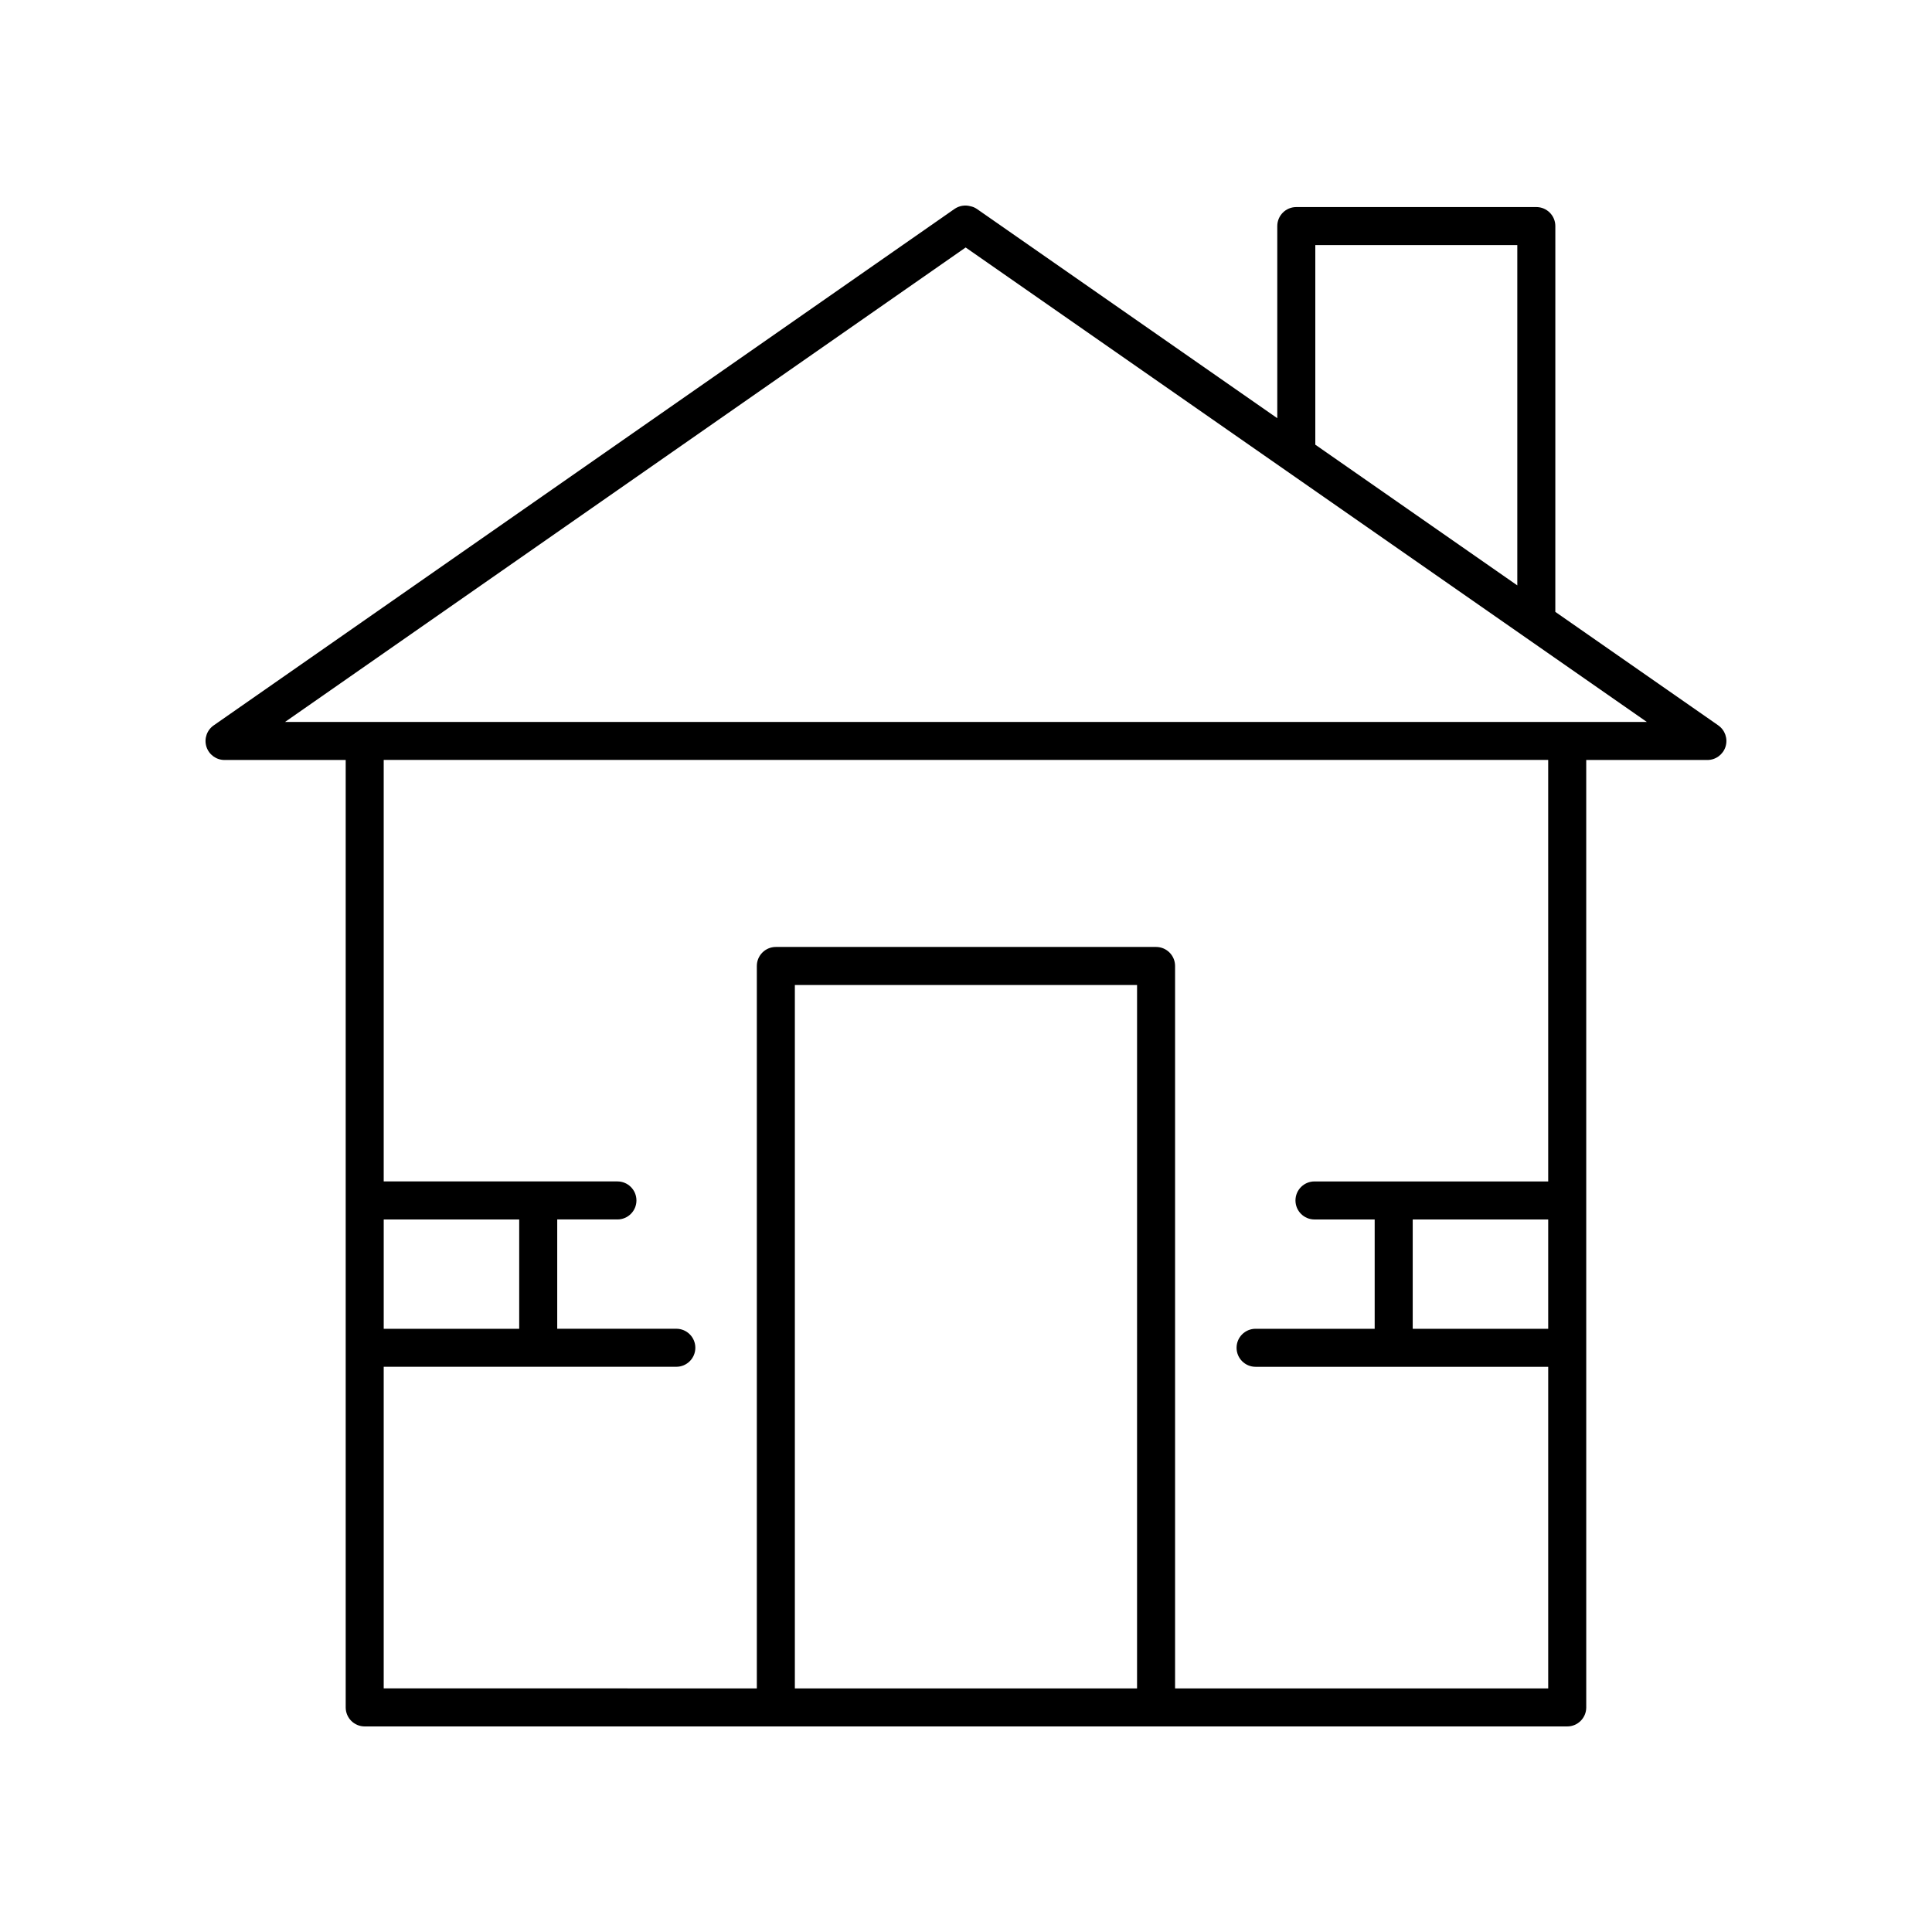
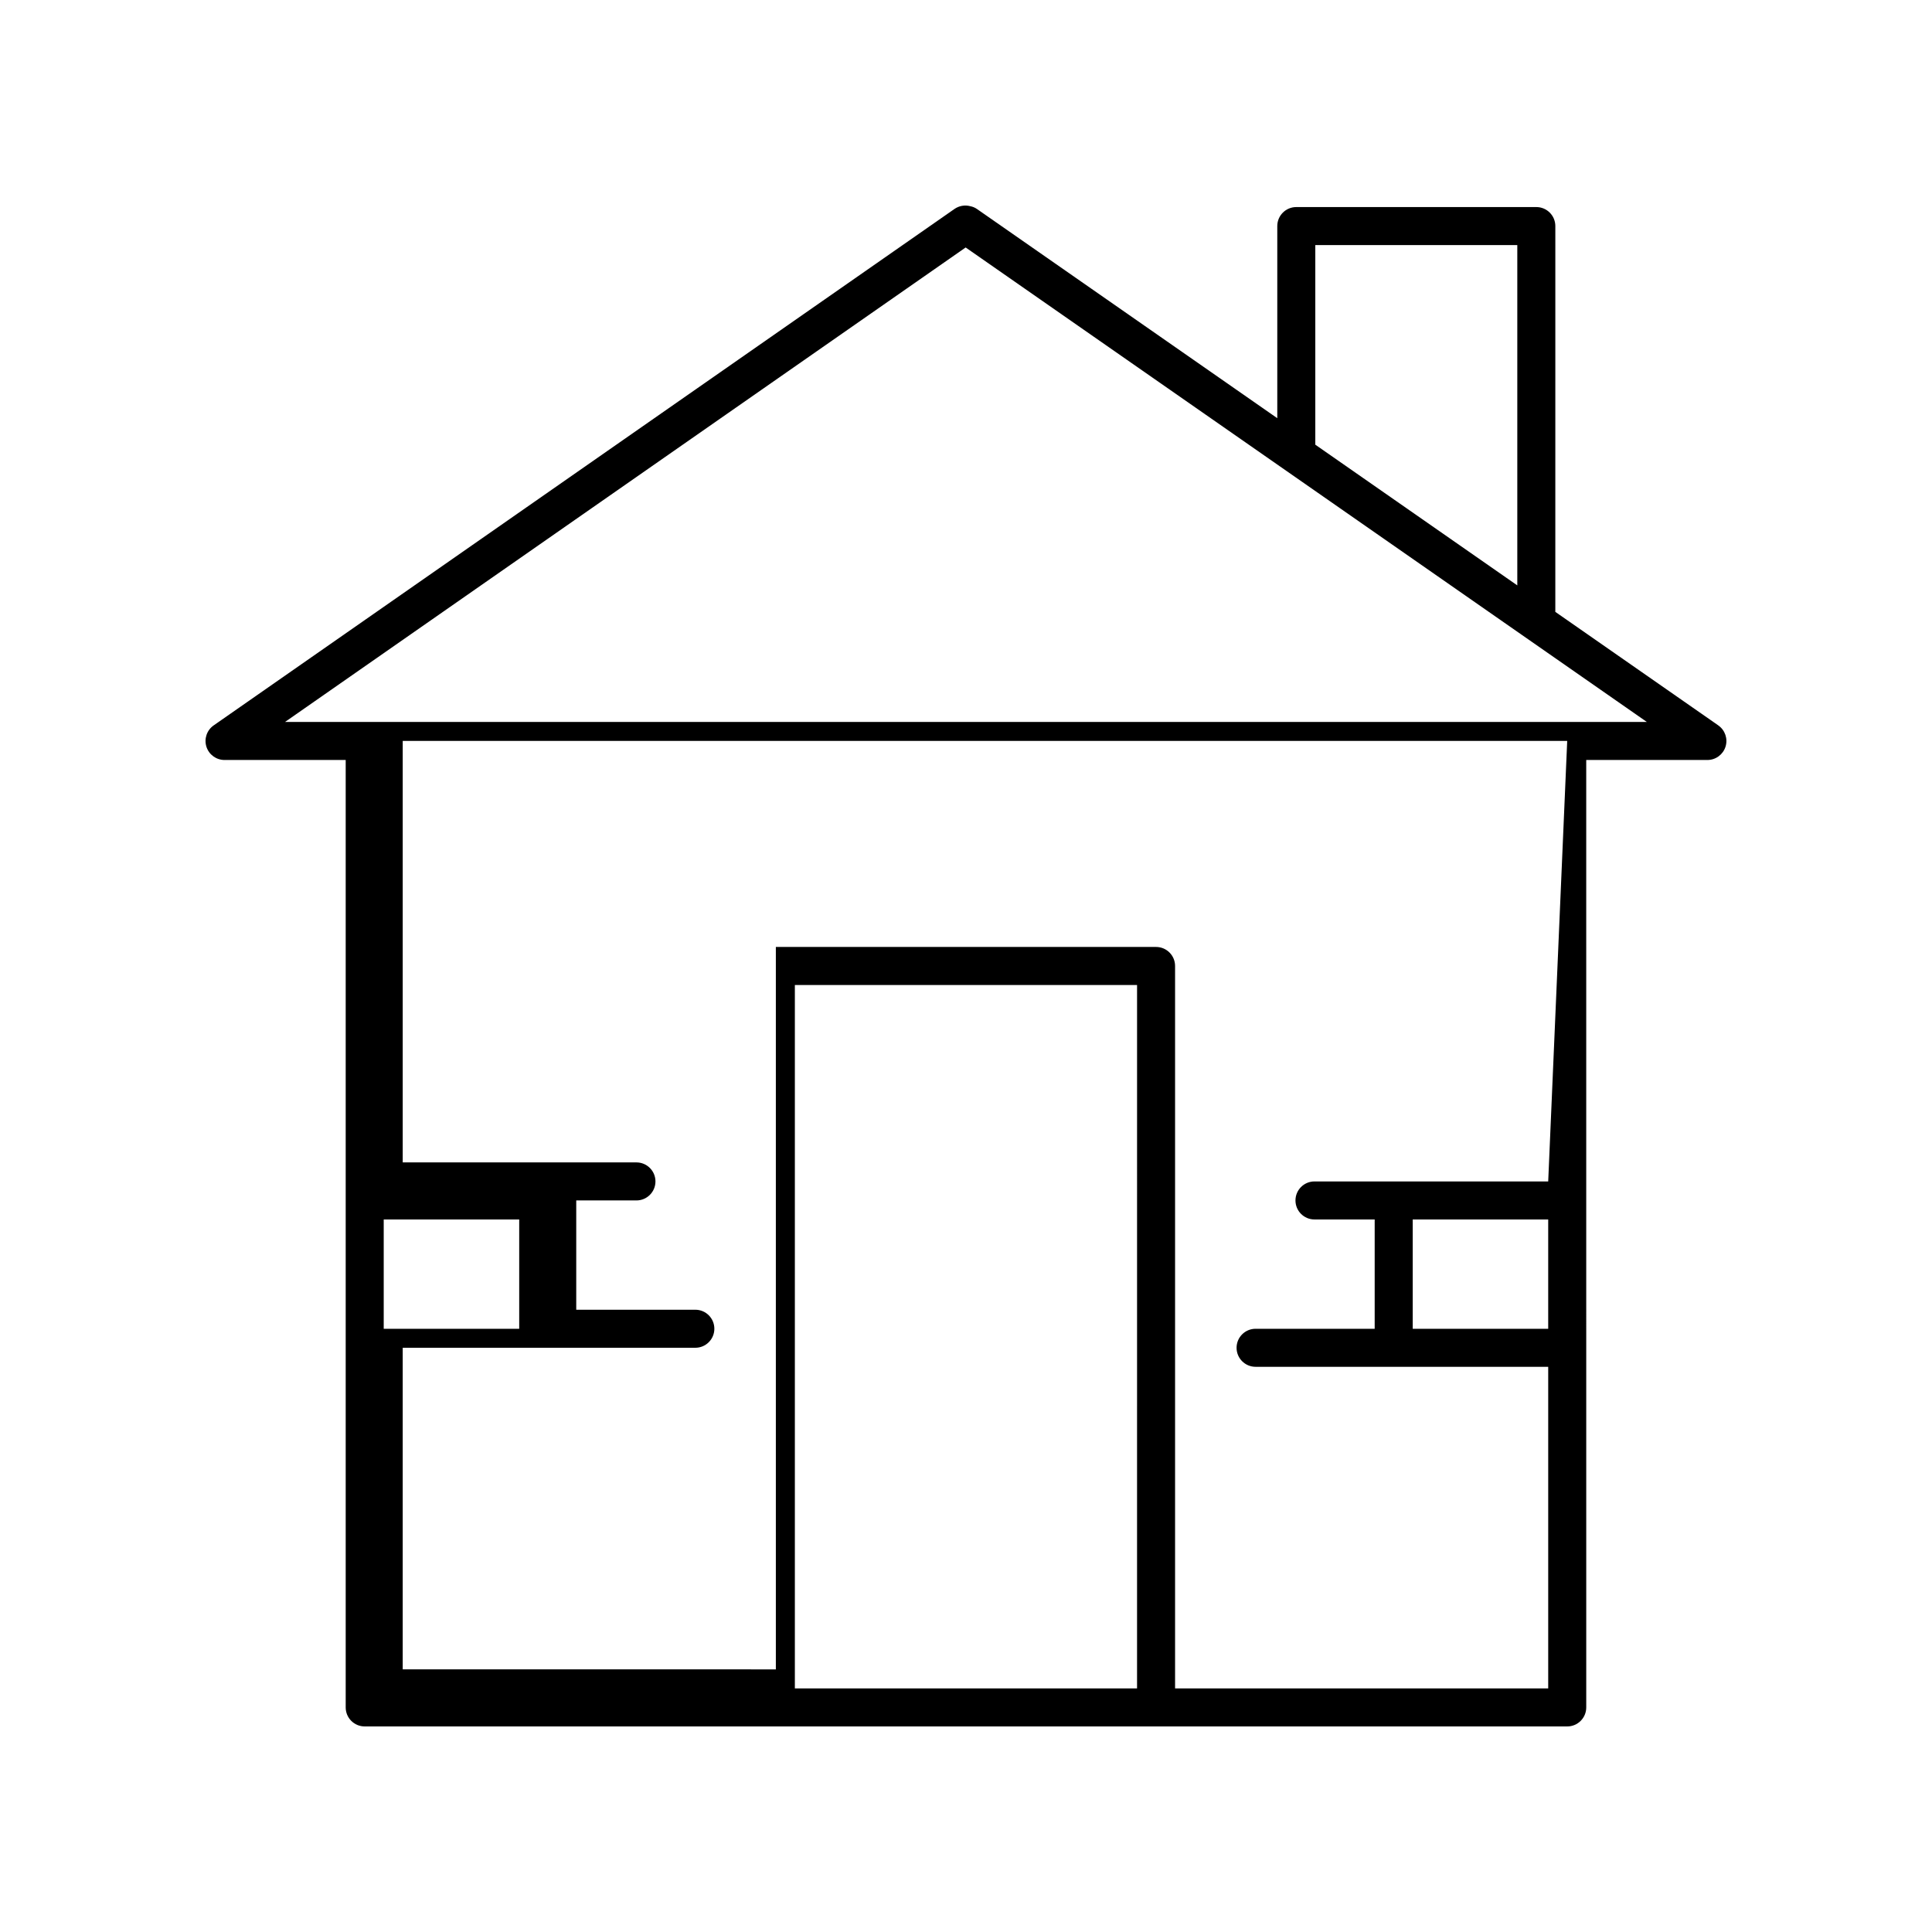
<svg xmlns="http://www.w3.org/2000/svg" fill="#000000" width="800px" height="800px" version="1.1" viewBox="144 144 512 512">
-   <path d="m599.36 336.23-43.184-30.078 0.004-102.24c0-2.781-2.254-5.039-5.039-5.039h-63.609c-2.781 0-5.039 2.254-5.039 5.039v50.914l-79.602-55.449c-0.527-0.367-1.117-0.605-1.734-0.727-1.441-0.391-2.981-0.129-4.211 0.727l-196.32 136.86c-1.805 1.258-2.586 3.543-1.926 5.644 0.656 2.094 2.606 3.523 4.805 3.523h32.109v251.08c0 2.781 2.254 5.039 5.039 5.039h318.68c2.781 0 5.039-2.254 5.039-5.039l-0.004-251.08h32.109c2.203 0 4.148-1.43 4.809-3.531 0.656-2.098-0.121-4.383-1.93-5.637zm-106.79-127.28h53.531v90.184l-53.531-37.289zm-246.88 287.19v-28.969h35.906v28.969zm199.64 95.301h-90.684v-186.41h90.688zm108.96-124.27v28.969h-35.906v-28.969zm0-10.078h-61.938c-2.781 0-5.039 2.254-5.039 5.039 0 2.781 2.254 5.039 5.039 5.039h15.953v28.969h-31.562c-2.781 0-5.039 2.254-5.039 5.039 0 2.781 2.254 5.039 5.039 5.039h77.547v85.223h-98.883v-191.45c0-2.781-2.254-5.039-5.039-5.039h-100.76c-2.781 0-5.039 2.254-5.039 5.039v191.45l-98.883-0.004v-85.227h77.547c2.781 0 5.039-2.254 5.039-5.039 0-2.781-2.254-5.039-5.039-5.039l-31.562 0.004v-28.969h15.953c2.781 0 5.039-2.254 5.039-5.039 0-2.781-2.254-5.039-5.039-5.039h-61.938v-111.7h308.6zm-334.75-121.77 180.37-125.74 180.52 125.74z" />
+   <path d="m599.36 336.23-43.184-30.078 0.004-102.24c0-2.781-2.254-5.039-5.039-5.039h-63.609c-2.781 0-5.039 2.254-5.039 5.039v50.914l-79.602-55.449c-0.527-0.367-1.117-0.605-1.734-0.727-1.441-0.391-2.981-0.129-4.211 0.727l-196.32 136.86c-1.805 1.258-2.586 3.543-1.926 5.644 0.656 2.094 2.606 3.523 4.805 3.523h32.109v251.08c0 2.781 2.254 5.039 5.039 5.039h318.68c2.781 0 5.039-2.254 5.039-5.039l-0.004-251.08h32.109c2.203 0 4.148-1.43 4.809-3.531 0.656-2.098-0.121-4.383-1.93-5.637zm-106.79-127.28h53.531v90.184l-53.531-37.289zm-246.88 287.19v-28.969h35.906v28.969zm199.64 95.301h-90.684v-186.41h90.688zm108.96-124.27v28.969h-35.906v-28.969zm0-10.078h-61.938c-2.781 0-5.039 2.254-5.039 5.039 0 2.781 2.254 5.039 5.039 5.039h15.953v28.969h-31.562c-2.781 0-5.039 2.254-5.039 5.039 0 2.781 2.254 5.039 5.039 5.039h77.547v85.223h-98.883v-191.45c0-2.781-2.254-5.039-5.039-5.039h-100.76v191.45l-98.883-0.004v-85.227h77.547c2.781 0 5.039-2.254 5.039-5.039 0-2.781-2.254-5.039-5.039-5.039l-31.562 0.004v-28.969h15.953c2.781 0 5.039-2.254 5.039-5.039 0-2.781-2.254-5.039-5.039-5.039h-61.938v-111.7h308.6zm-334.75-121.77 180.37-125.74 180.52 125.74z" />
</svg>